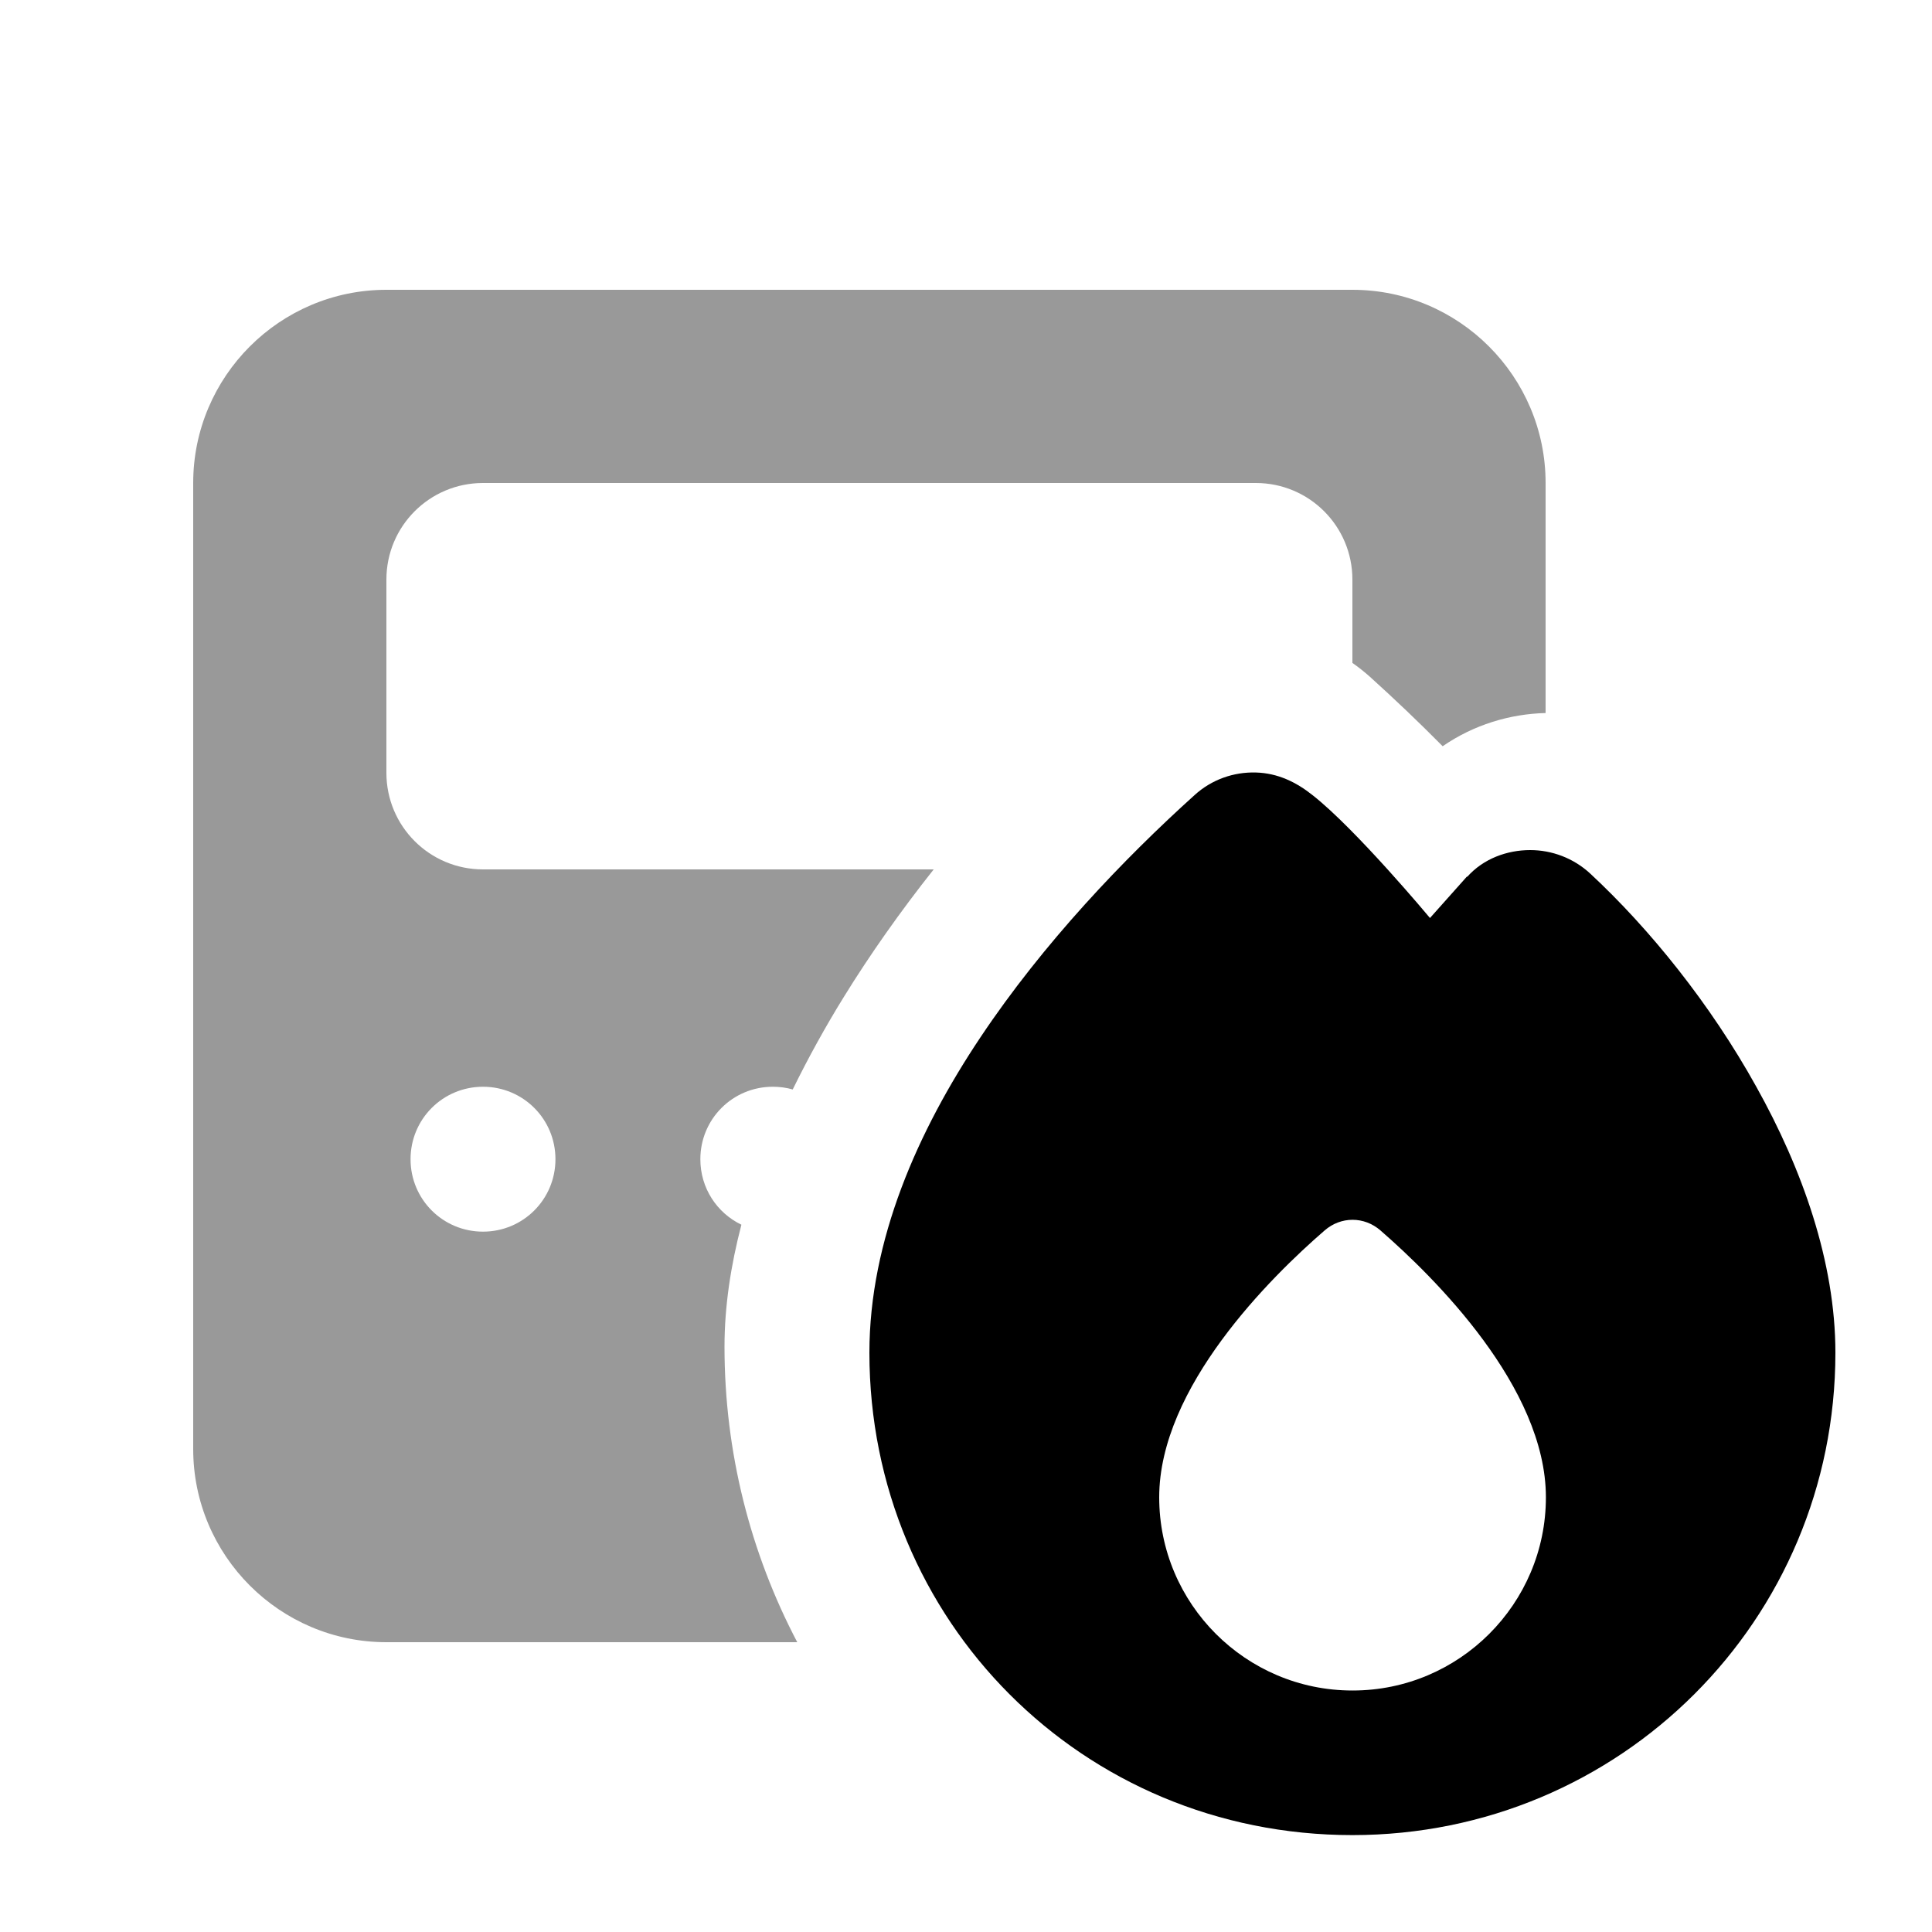
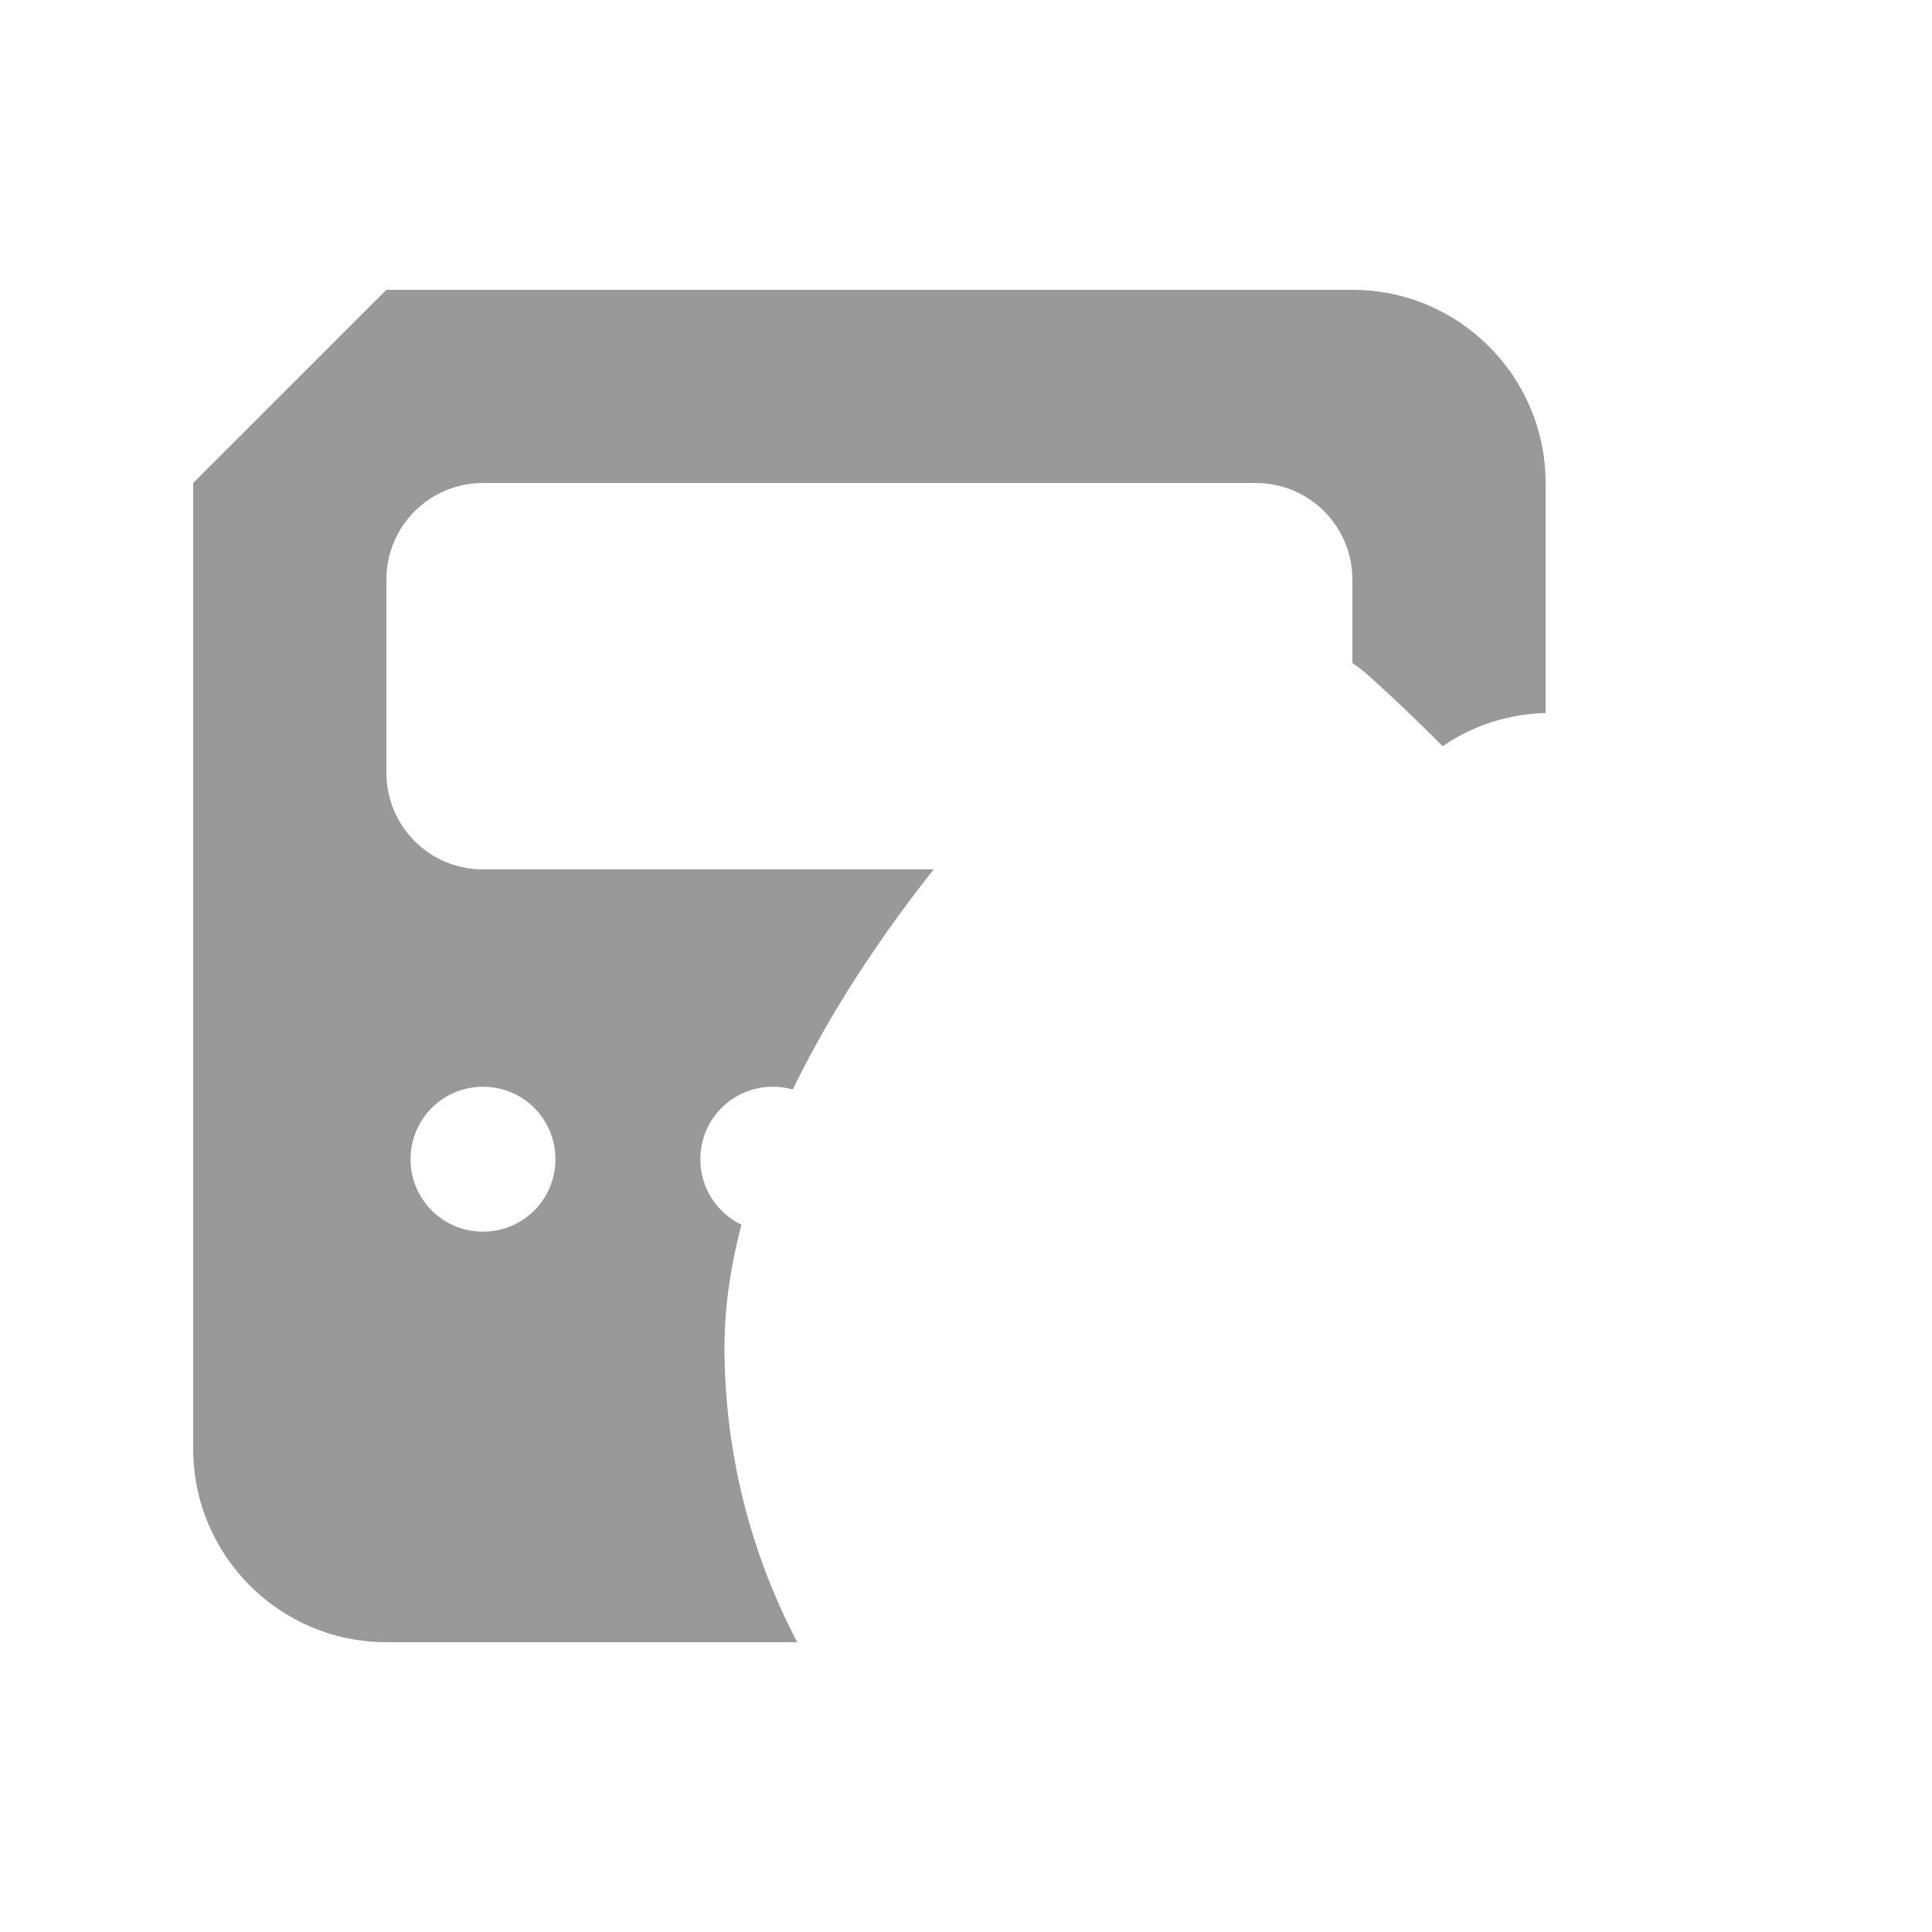
<svg xmlns="http://www.w3.org/2000/svg" viewBox="0 0 640 640">
-   <path opacity=".4" fill="currentColor" d="M64 160L64 480C64 515.3 92.7 544 128 544L264.1 544C248.6 514.5 240 481.1 240 446.1C240 432.7 242.1 419.1 245.6 405.7C237.5 401.8 232 393.6 232 384C232 370.7 242.7 360 256 360C258.3 360 260.5 360.3 262.6 360.9C267.8 350.3 273.5 340 279.5 330.3C288.2 316.2 298.2 302 309.3 288L160 288C142.3 288 128 273.7 128 256L128 192C128 174.3 142.3 160 160 160L416 160C433.7 160 448 174.3 448 192L448 219.6C450 221 451.9 222.5 453.7 224.1C462 231.6 470 239.2 477.9 247.2C488.2 240.1 500.1 236.5 512 236.2L512 160C512 124.7 483.3 96 448 96L128 96C92.7 96 64 124.7 64 160zM184 384C184 397.3 173.3 408 160 408C146.7 408 136 397.3 136 384C136 370.7 146.7 360 160 360C173.3 360 184 370.7 184 384z" />
-   <path fill="currentColor" d="M486 290.3L473.7 304.1C473.7 304.1 449.2 274.7 434.8 263.4C429.4 259.1 423.3 256.1 416 255.9C408.7 255.7 401.4 258.2 395.7 263.4C372.3 284.5 345.7 312.3 324.8 343.6C304 374.7 288 410.8 288 448.1C288 536.7 358.4 607.9 448 607.9C536.7 607.9 608 536.7 608 448.1C608 418.1 597 387.2 581.8 360C566.6 332.6 546.5 307.7 526.8 289.4C521.2 284.2 514 281.6 506.9 281.6C499.3 281.6 491.4 284.4 486 290.5zM448 560C412.7 560 384 531.3 384 496C384 459.5 421 423 438.8 407.6C444.2 402.9 451.9 402.9 457.3 407.6C475 423 512.1 459.5 512.1 496C512.1 531.3 483.4 560 448.1 560z" />
+   <path opacity=".4" fill="currentColor" d="M64 160L64 480C64 515.3 92.7 544 128 544L264.1 544C248.6 514.5 240 481.1 240 446.1C240 432.7 242.1 419.1 245.6 405.7C237.5 401.8 232 393.6 232 384C232 370.7 242.7 360 256 360C258.3 360 260.5 360.3 262.6 360.9C267.8 350.3 273.5 340 279.5 330.3C288.2 316.2 298.2 302 309.3 288L160 288C142.3 288 128 273.7 128 256L128 192C128 174.3 142.3 160 160 160L416 160C433.7 160 448 174.3 448 192L448 219.6C450 221 451.9 222.5 453.7 224.1C462 231.6 470 239.2 477.9 247.2C488.2 240.1 500.1 236.5 512 236.2L512 160C512 124.7 483.3 96 448 96L128 96zM184 384C184 397.3 173.3 408 160 408C146.7 408 136 397.3 136 384C136 370.7 146.7 360 160 360C173.3 360 184 370.7 184 384z" />
</svg>